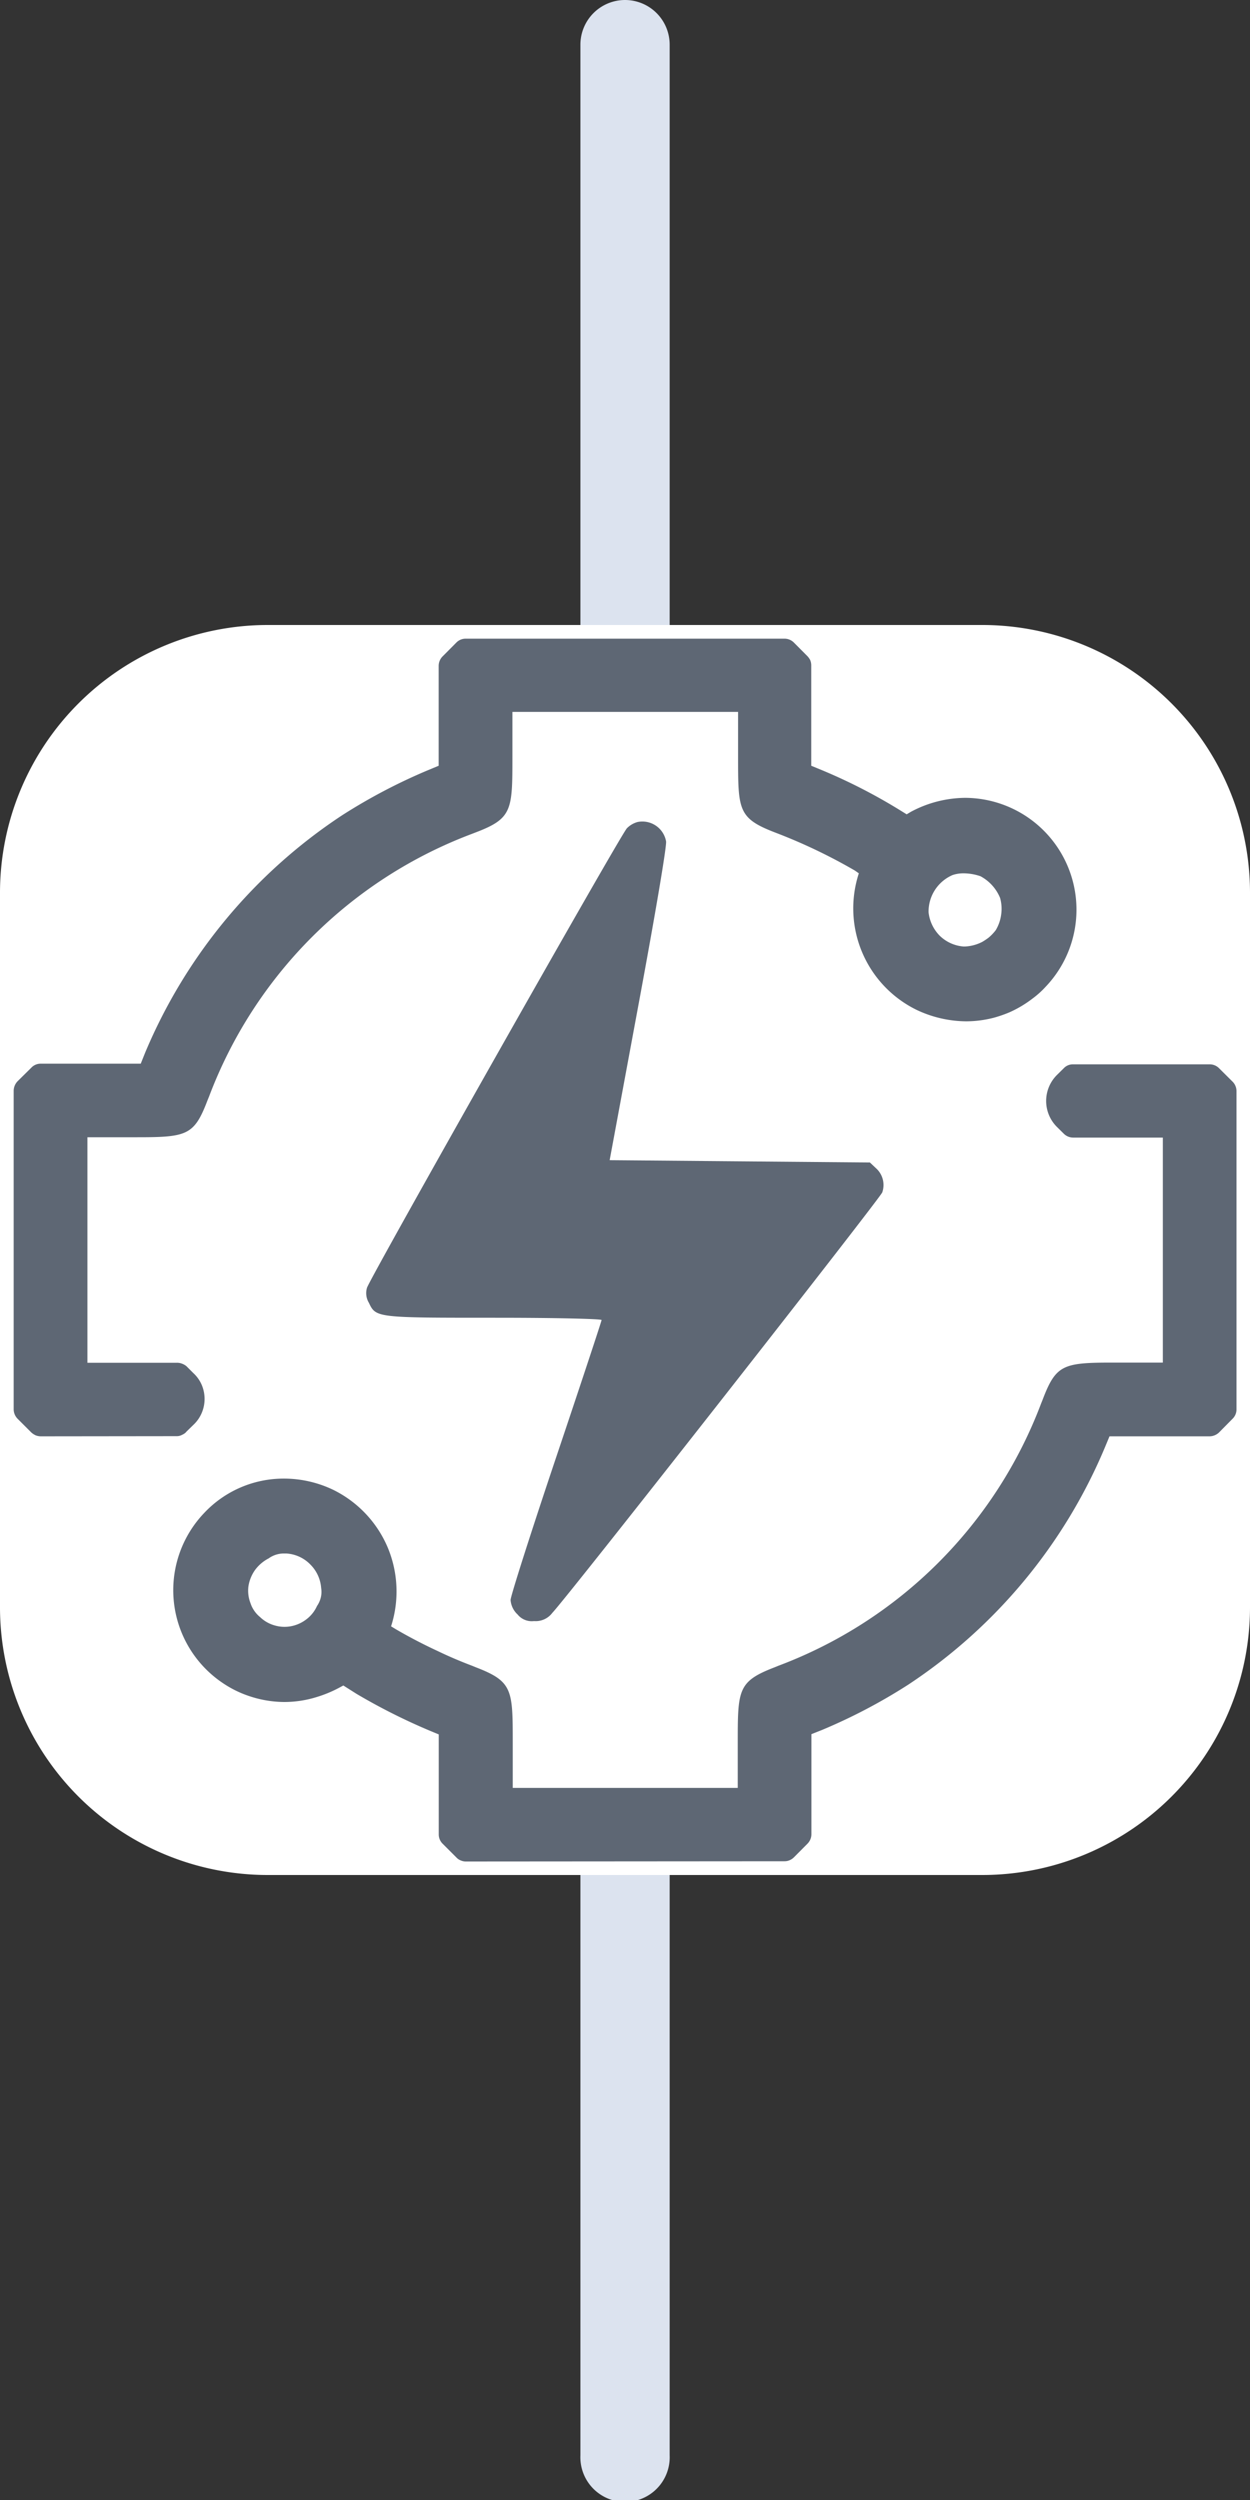
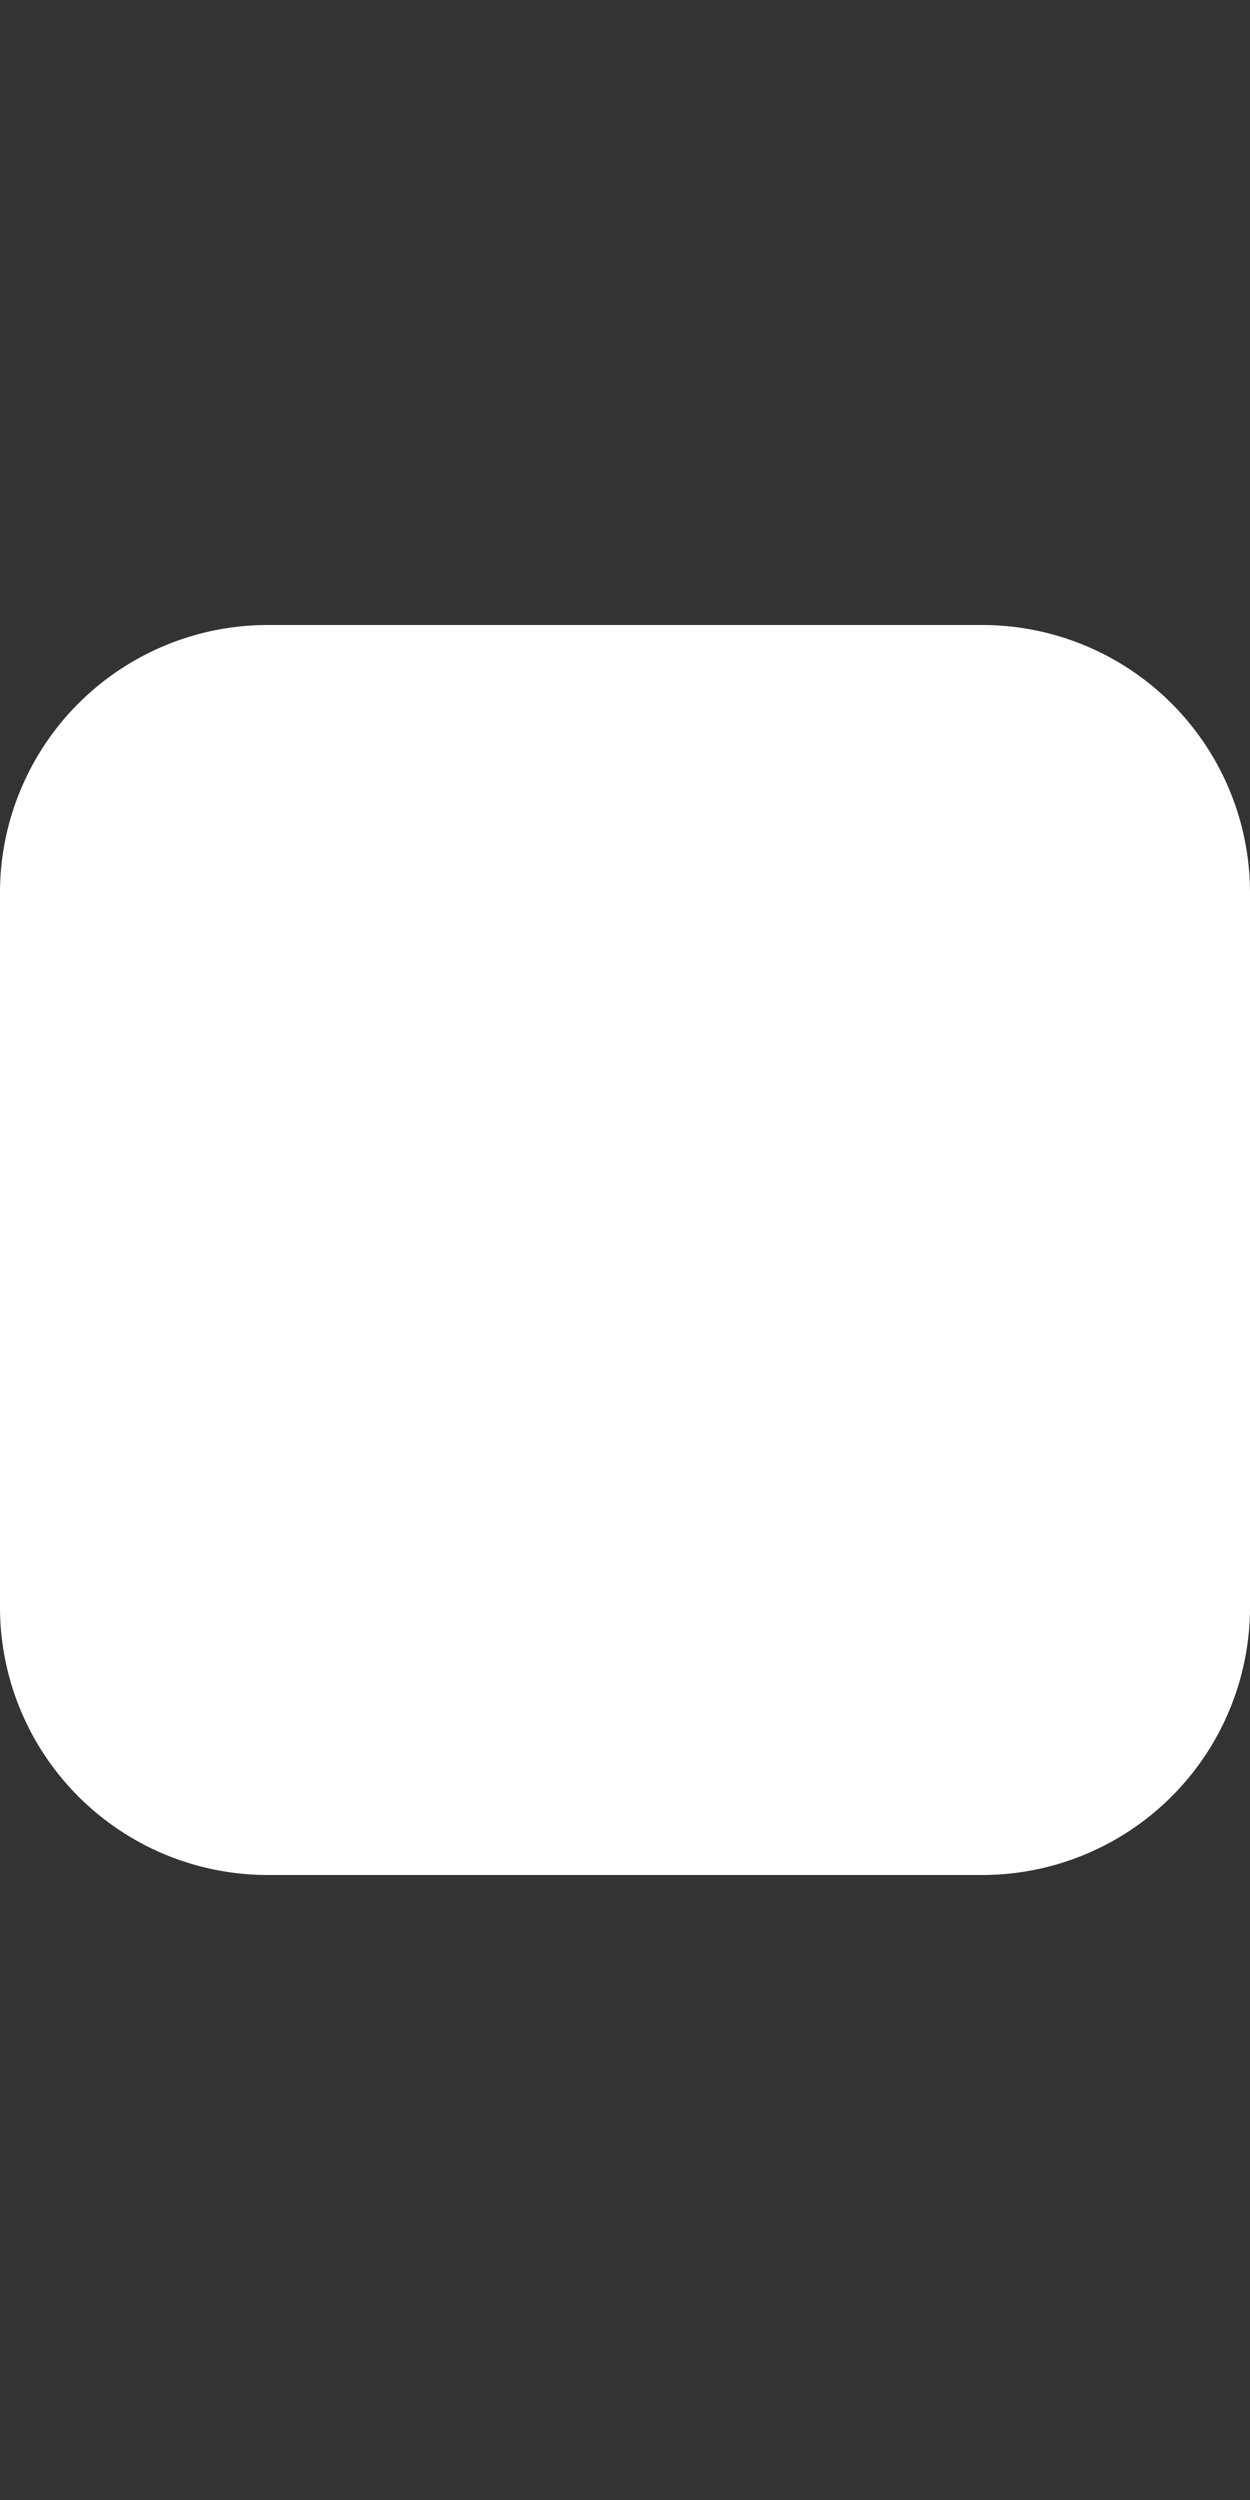
<svg xmlns="http://www.w3.org/2000/svg" width="15" height="30" viewBox="0 0 15 30">
  <rect x="0" y="0" width="15" height="30" fill="#333333" stroke="none" />
  <g id="Group_163623" data-name="Group 163623" transform="translate(-639 -714)">
-     <path id="Path_83860" data-name="Path 83860" d="M7.036,0a.536.536,0,0,1,.536.536V29.464a.536.536,0,1,1-1.071,0V.536A.536.536,0,0,1,7.036,0Z" transform="translate(639.464 714)" fill="#dce3ef" fill-rule="evenodd" />
    <path id="Path_83861" data-name="Path 83861" d="M11.786,7H3.214A3.214,3.214,0,0,0,0,10.214v8.571A3.214,3.214,0,0,0,3.214,22h8.571A3.214,3.214,0,0,0,15,18.786V10.214A3.214,3.214,0,0,0,11.786,7Z" transform="translate(639 714.5)" fill="#fff" />
-     <path id="Union_93" data-name="Union 93" d="M5.427,14.674a.148.148,0,0,1-.06-.012.14.14,0,0,1-.054-.036l-.164-.164a.156.156,0,0,1-.048-.113v-1.2l-.029-.012a7.281,7.281,0,0,1-.958-.475l-.158-.1-.056.03a1.464,1.464,0,0,1-.262.108,1.309,1.309,0,0,1-.391.06,1.335,1.335,0,0,1-.415-.069,1.29,1.29,0,0,1-.319-.156,1.342,1.342,0,0,1-.228-2.042,1.308,1.308,0,0,1,.956-.414,1.369,1.369,0,0,1,.594.135,1.364,1.364,0,0,1,.652.688,1.369,1.369,0,0,1,.042.95l.054.033c.161.094.326.18.5.261.137.066.275.125.418.179l.044.018c.444.171.444.269.444.908v.54h2.7v-.535c0-.645,0-.742.444-.913l.044-.018A5.4,5.4,0,0,0,12.33,9.176l.017-.042c.16-.421.244-.447.843-.447h.6v-2.7H12.713a.159.159,0,0,1-.111-.046l-.083-.082a.44.44,0,0,1,0-.623l.083-.082a.149.149,0,0,1,.111-.046H14.35a.157.157,0,0,1,.114.046l.164.163a.161.161,0,0,1,.046.113V9.247a.157.157,0,0,1-.046.113l-.164.166a.168.168,0,0,1-.114.046h-1.2l-.054.13a6.352,6.352,0,0,1-2.361,2.85,6.7,6.7,0,0,1-1.031.542l-.131.052v1.2a.162.162,0,0,1-.046.113l-.163.164a.166.166,0,0,1-.07.042.153.153,0,0,1-.044.006Zm-2.362-3.64a.472.472,0,0,0-.167.14.457.457,0,0,0-.081.2.414.414,0,0,0,.025.2.339.339,0,0,0,.036.077.355.355,0,0,0,.079.09.41.41,0,0,0,.175.1.421.421,0,0,0,.2.009.436.436,0,0,0,.183-.084.412.412,0,0,0,.125-.158.31.31,0,0,0,.042-.088.285.285,0,0,0,.008-.127.444.444,0,0,0-.131-.284.438.438,0,0,0-.285-.131H3.231A.312.312,0,0,0,3.065,11.033Zm2.979.673a.264.264,0,0,1-.081-.171c0-.046.246-.817.546-1.71s.546-1.637.546-1.65-.53-.027-1.277-.027c-1.423,0-1.431,0-1.515-.179a.224.224,0,0,1-.023-.181c.04-.125,3.044-5.439,3.119-5.514A.286.286,0,0,1,7.487,2.2a.289.289,0,0,1,.342.233c.008.058-.121.827-.331,1.959L7.152,6.258l1.561.014,1.562.014.071.067a.27.27,0,0,1,.077.292c-.033.08-3.792,4.875-3.958,5.044a.25.25,0,0,1-.221.1A.219.219,0,0,1,6.044,11.706ZM.325,9.572A.175.175,0,0,1,.264,9.56a.207.207,0,0,1-.053-.035L.046,9.36A.163.163,0,0,1,0,9.247V5.425a.168.168,0,0,1,.046-.113l.165-.163A.154.154,0,0,1,.325,5.1h1.2l.052-.13A6.352,6.352,0,0,1,3.942,2.119a6.763,6.763,0,0,1,1.028-.54L5.1,1.525V.325A.162.162,0,0,1,5.15.21L5.313.046A.156.156,0,0,1,5.427,0H9.248a.159.159,0,0,1,.114.046L9.525.21a.208.208,0,0,1,.033.046.166.166,0,0,1,.013.069v1.2l.131.054a6.67,6.67,0,0,1,.943.485l.071.044.052-.031a1.4,1.4,0,0,1,.652-.167,1.342,1.342,0,0,1,.964,2.267,1.089,1.089,0,0,1-.158.142,1.36,1.36,0,0,1-.277.165,1.526,1.526,0,0,1-.184.064,1.332,1.332,0,0,1-.336.044,1.412,1.412,0,0,1-.593-.137,1.356,1.356,0,0,1-.694-1.639l-.047-.033a6.561,6.561,0,0,0-.914-.44l-.044-.017c-.444-.171-.444-.269-.444-.908V.879H5.985v.535c0,.645,0,.744-.446.913l-.044.017a5.406,5.406,0,0,0-3.15,3.15l-.018.044c-.16.42-.244.445-.842.445h-.6V8.689H1.959A.164.164,0,0,1,2.02,8.7a.181.181,0,0,1,.053.03l.083.083a.416.416,0,0,1,.1.14.431.431,0,0,1,.035.171.426.426,0,0,1-.035.169.417.417,0,0,1-.1.142l-.083.081a.086.086,0,0,1-.019.019.177.177,0,0,1-.033.019.13.13,0,0,1-.061.016ZM11.266,2.837a.477.477,0,0,0-.287.448.474.474,0,0,0,.135.281.461.461,0,0,0,.283.128h.021a.5.5,0,0,0,.206-.056.769.769,0,0,0,.075-.05.561.561,0,0,0,.086-.09.489.489,0,0,0,.065-.187.483.483,0,0,0-.013-.2.519.519,0,0,0-.235-.26.63.63,0,0,0-.21-.035A.4.4,0,0,0,11.266,2.837Z" transform="translate(639.164 721.664)" fill="#5e6774" />
  </g>
</svg>